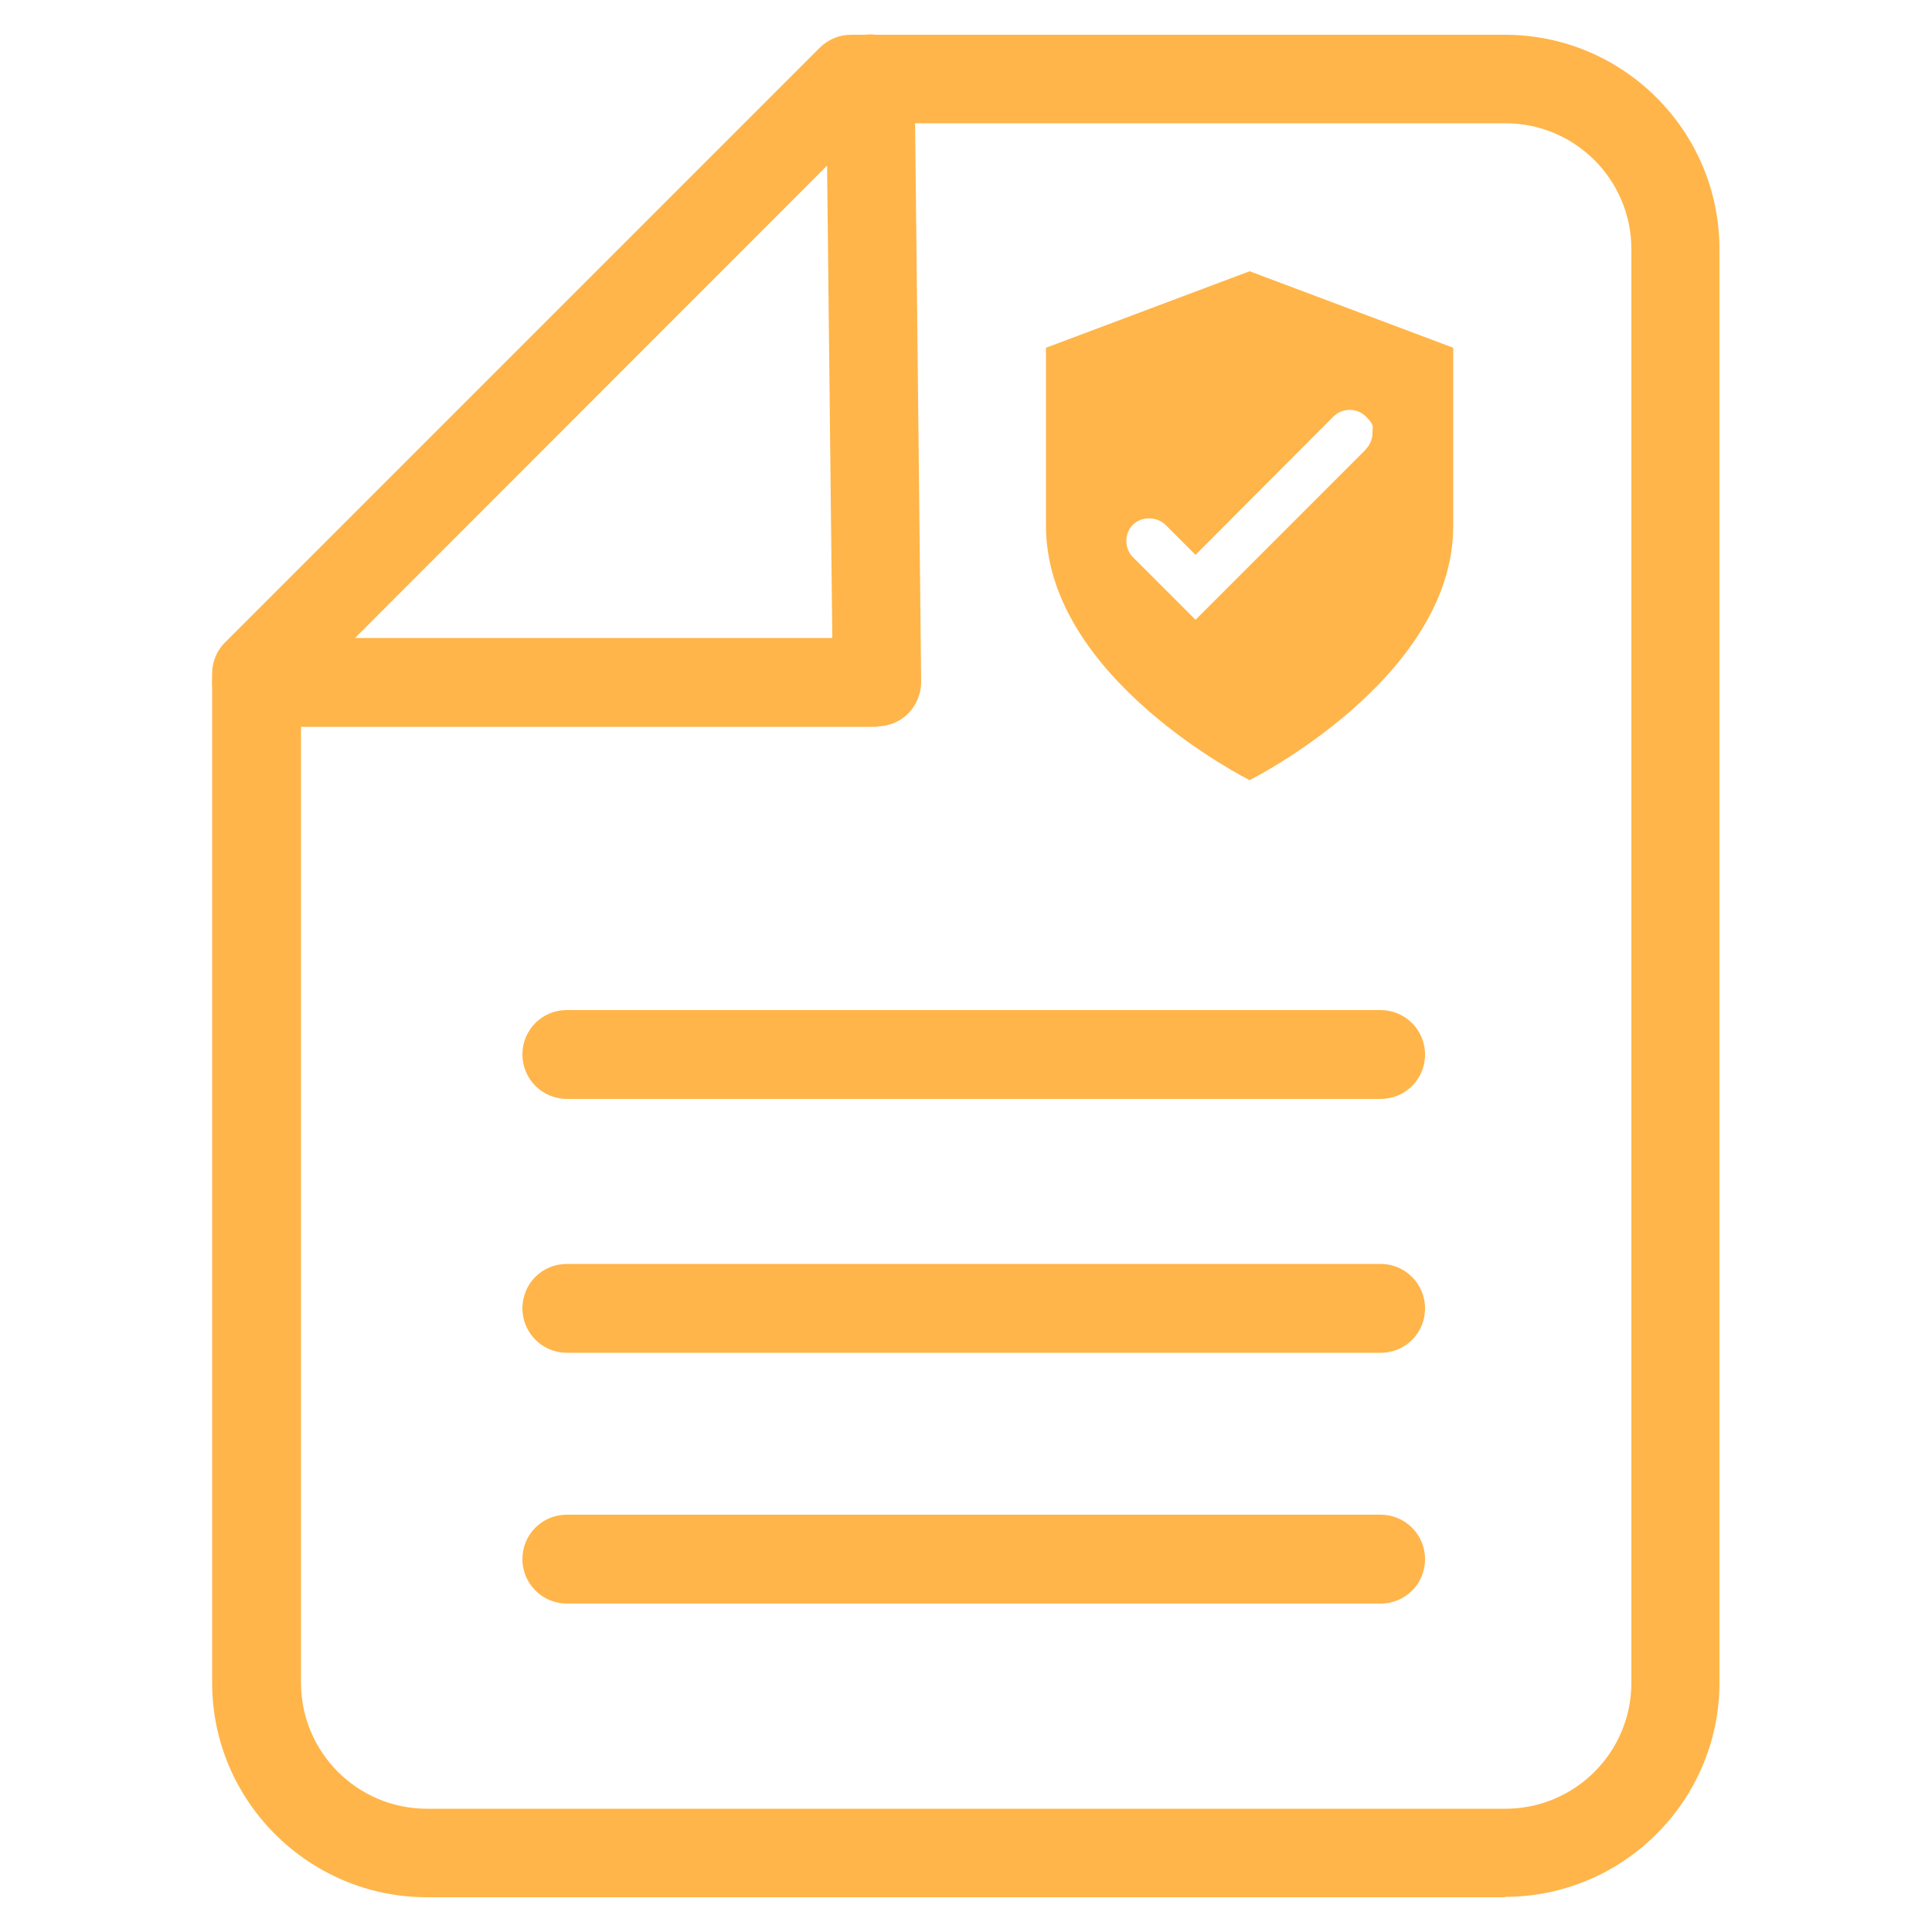
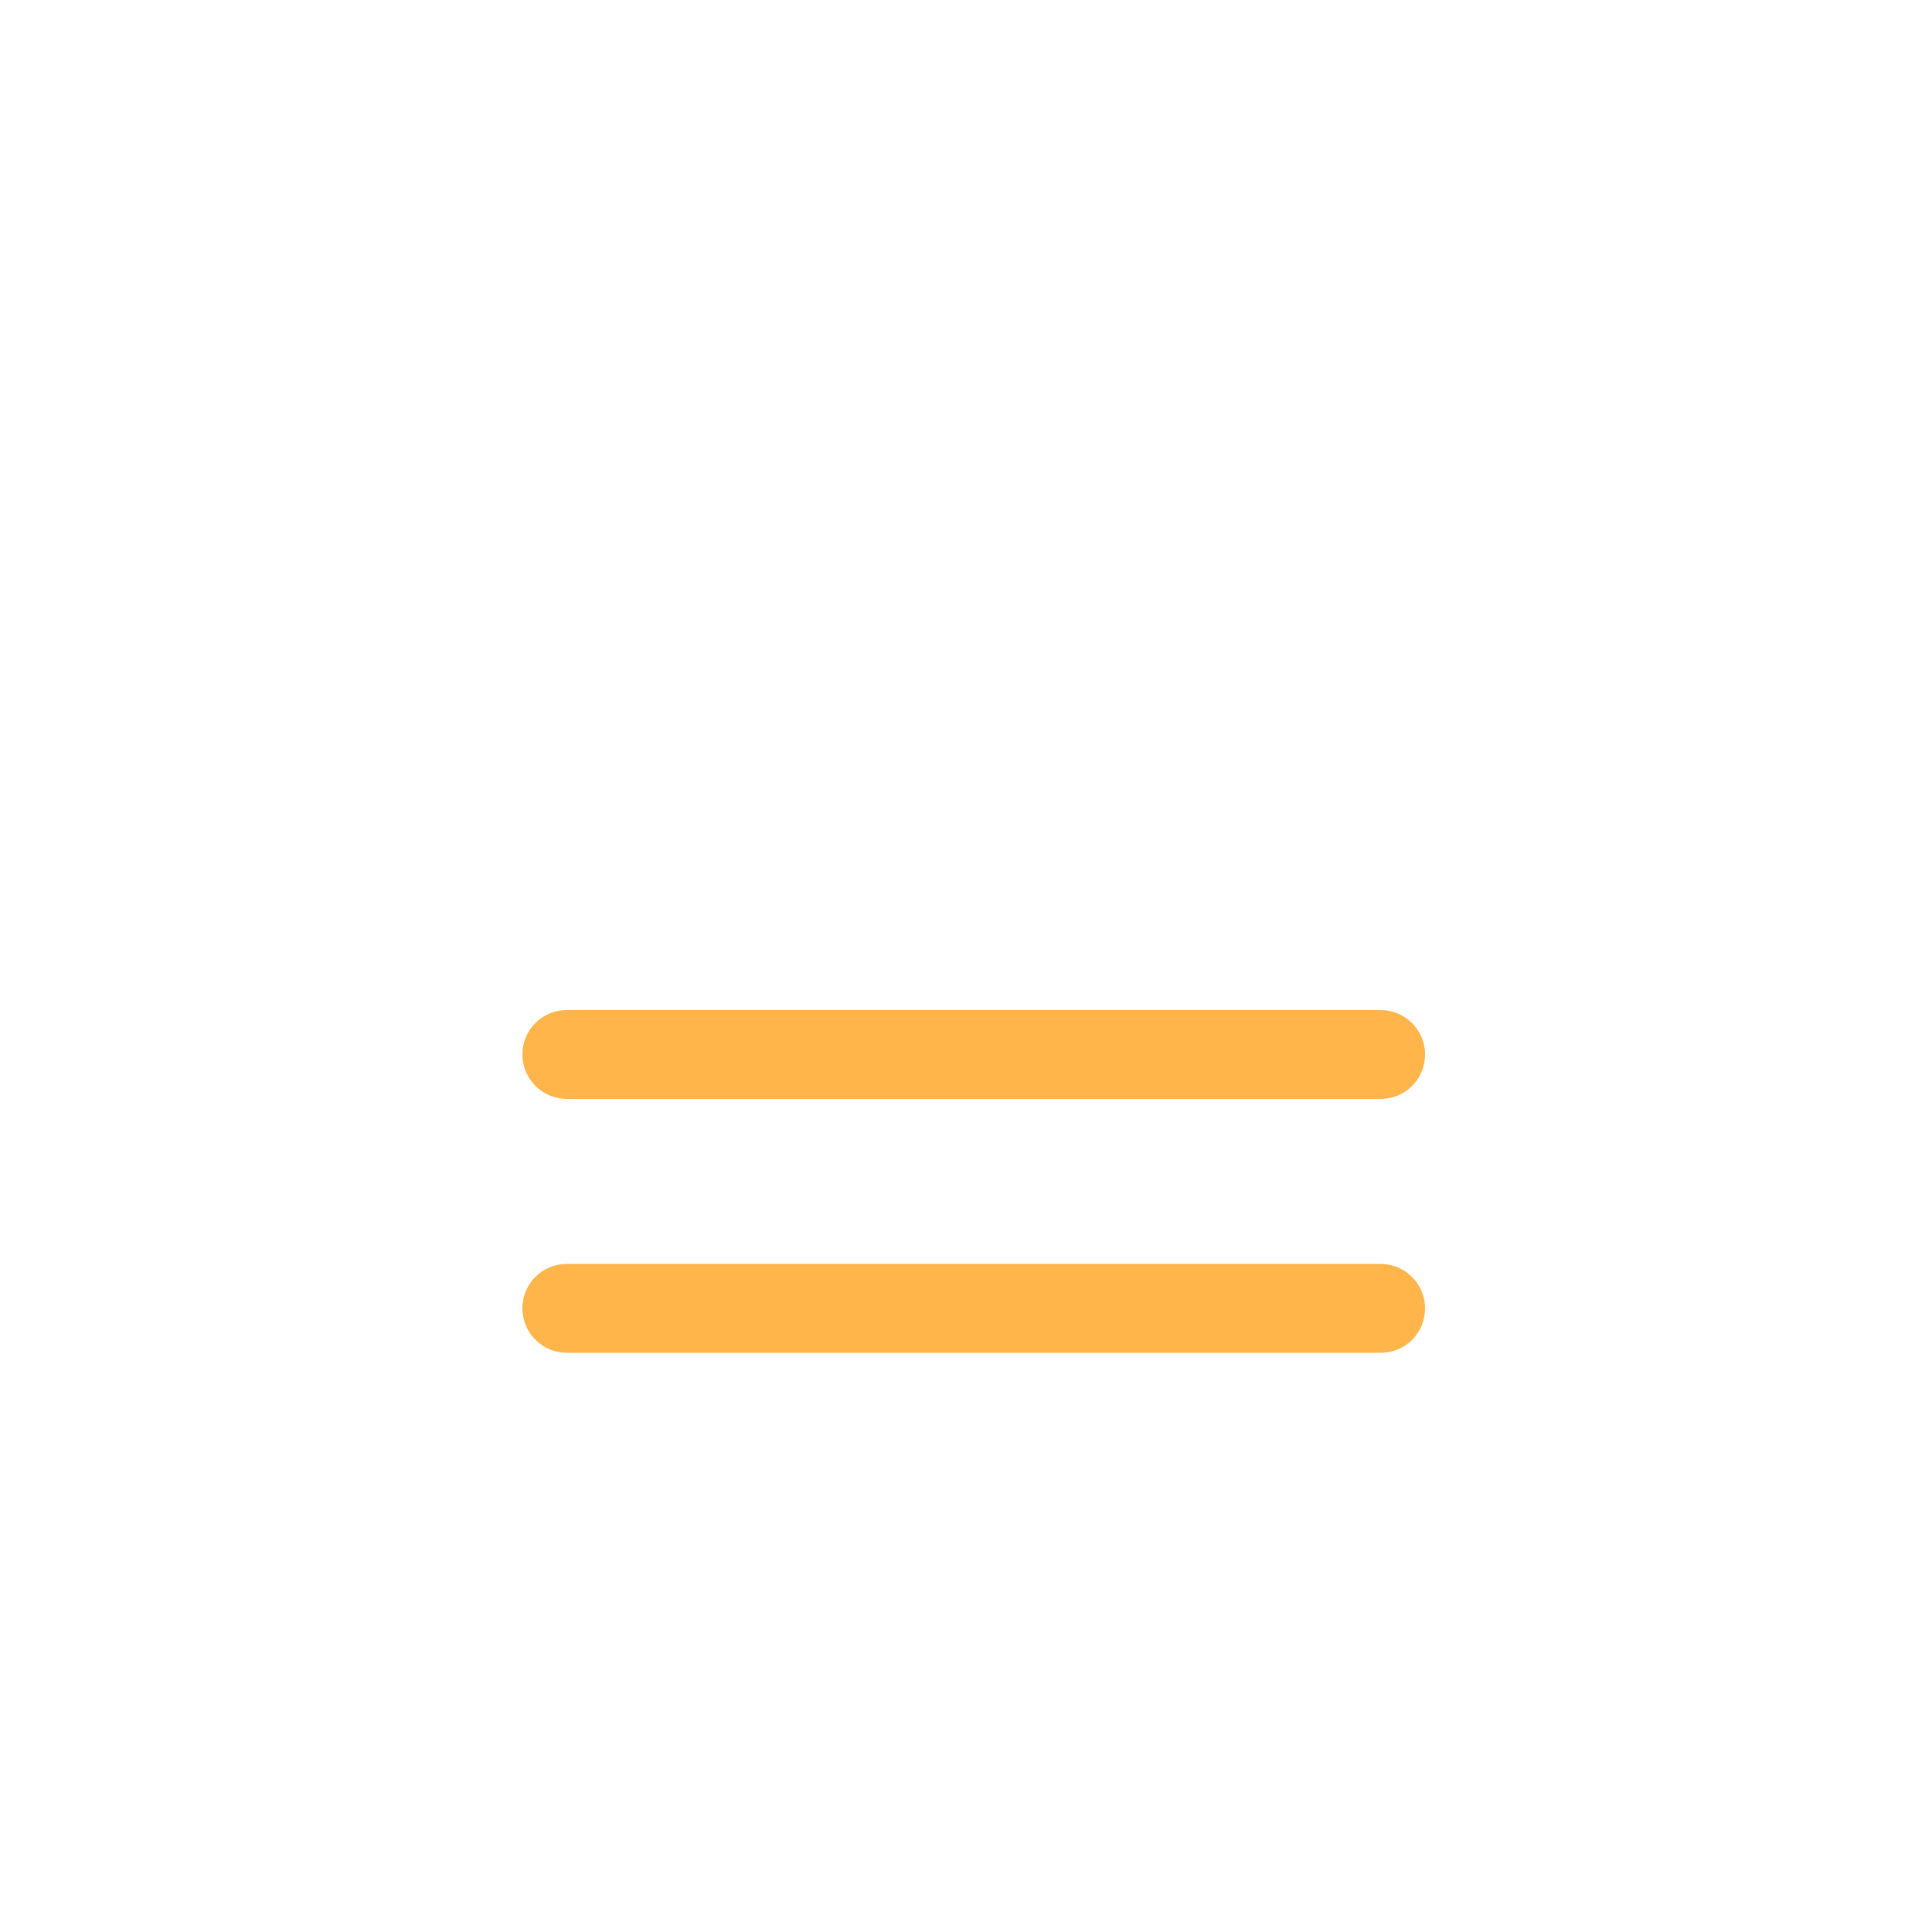
<svg xmlns="http://www.w3.org/2000/svg" viewBox="0 0 500 500" version="1.1" id="Layer_1">
  <defs>
    <style>
      .st0 {
        fill: #ffb549;
      }
    </style>
  </defs>
-   <path d="M389.6,491H110.5c-30.6,0-55.6-24.9-55.6-55.5V174.3c0-3,1.2-6,3.4-8.1L212.1,12.4c2.2-2.2,5.1-3.4,8.1-3.4h169.3c30.6,0,55.5,24.9,55.5,55.5v370.9c0,30.6-24.9,55.5-55.5,55.5ZM77.9,179.1v256.4c0,18,14.6,32.6,32.6,32.6h279.1c18,0,32.6-14.6,32.6-32.6V64.5c0-18-14.6-32.6-32.6-32.6h-164.6L77.9,179.1Z" class="st0" />
-   <path d="M227,188.1H66.4c-6.3,0-11.5-5.1-11.5-11.5s5.1-11.5,11.5-11.5h149l-1.6-144.6c0-6.3,5-11.5,11.3-11.6h.1c6.3,0,11.4,5.1,11.5,11.3l1.7,156.2c0,3.1-1.2,6-3.3,8.2-2.2,2.2-5.1,3.4-8.2,3.4Z" class="st0" />
  <path d="M357.3,284.4h-210.6c-6.3,0-11.5-5.1-11.5-11.5s5.1-11.5,11.5-11.5h210.6c6.3,0,11.5,5.1,11.5,11.5s-5.1,11.5-11.5,11.5Z" class="st0" />
  <path d="M357.3,350.1h-210.6c-6.3,0-11.5-5.1-11.5-11.5s5.1-11.5,11.5-11.5h210.6c6.3,0,11.5,5.1,11.5,11.5s-5.1,11.5-11.5,11.5Z" class="st0" />
-   <path d="M357.3,415h-210.6c-6.3,0-11.5-5.1-11.5-11.5s5.1-11.5,11.5-11.5h210.6c6.3,0,11.5,5.1,11.5,11.5s-5.1,11.5-11.5,11.5Z" class="st0" />
-   <path d="M323.4,70.2l-52.7,19.8v46.1c0,39.5,52.7,65.8,52.7,65.8,0,0,52.7-26.3,52.7-65.8v-46.1l-52.7-19.8ZM353.5,116.3l-44.1,44.1-16.2-16.2c-1.1-1.1-1.7-2.6-1.7-4.2s.6-3.1,1.7-4.2c2.2-2.2,6.1-2.2,8.4,0l7.8,7.8,35.7-35.8c2.3-2.3,6.1-2.3,8.4,0s1.7,2.6,1.7,4.2-.6,3.1-1.7,4.2Z" class="st0" />
</svg>